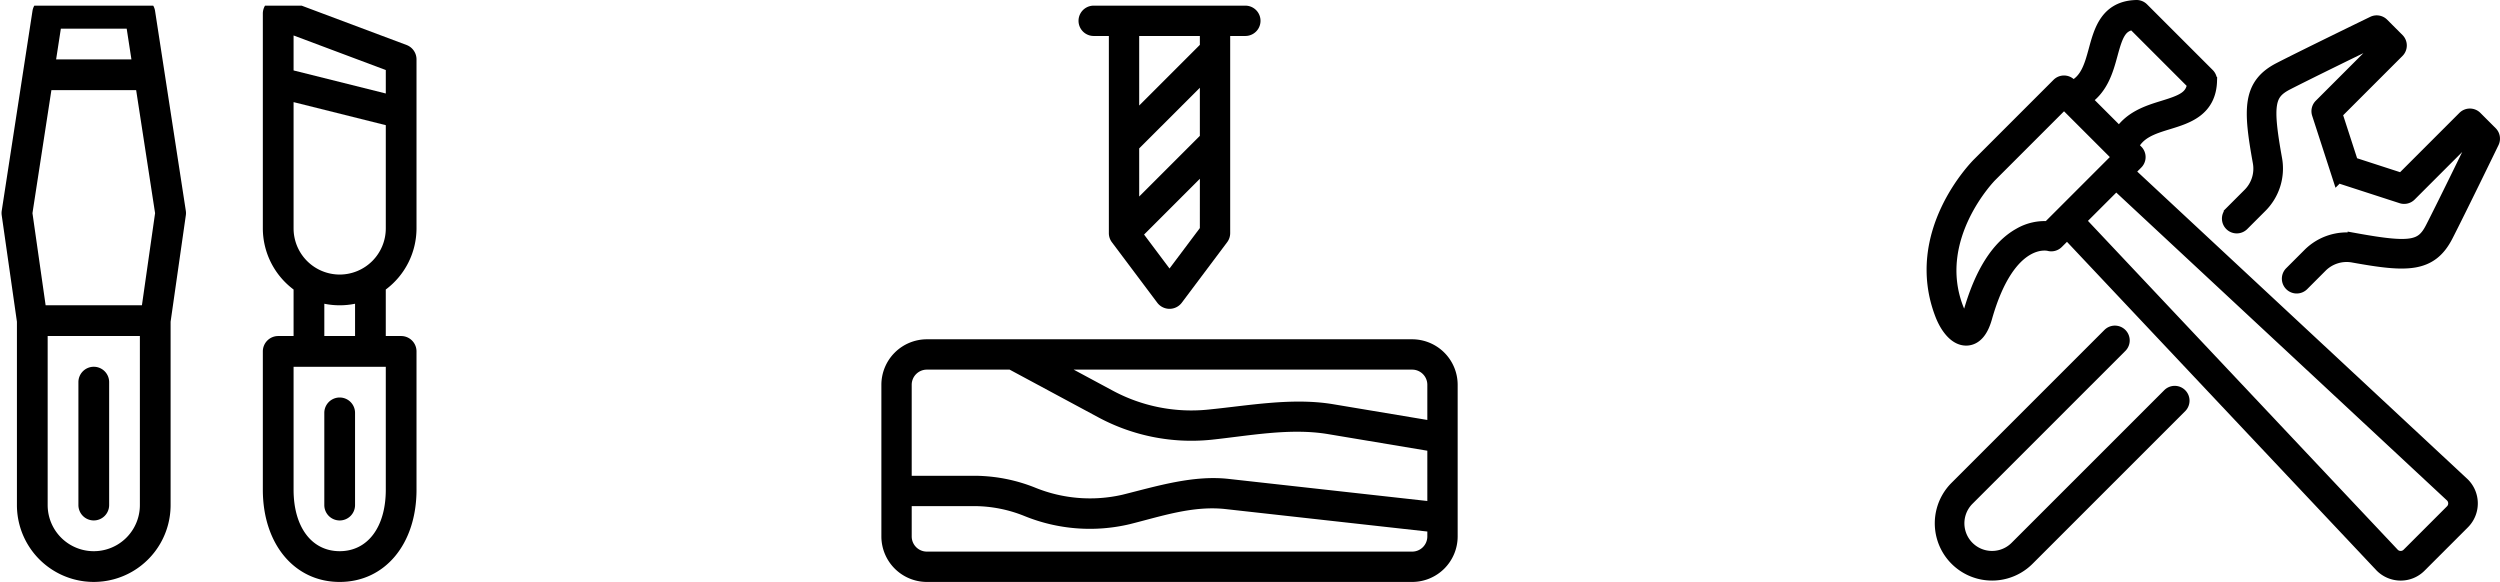
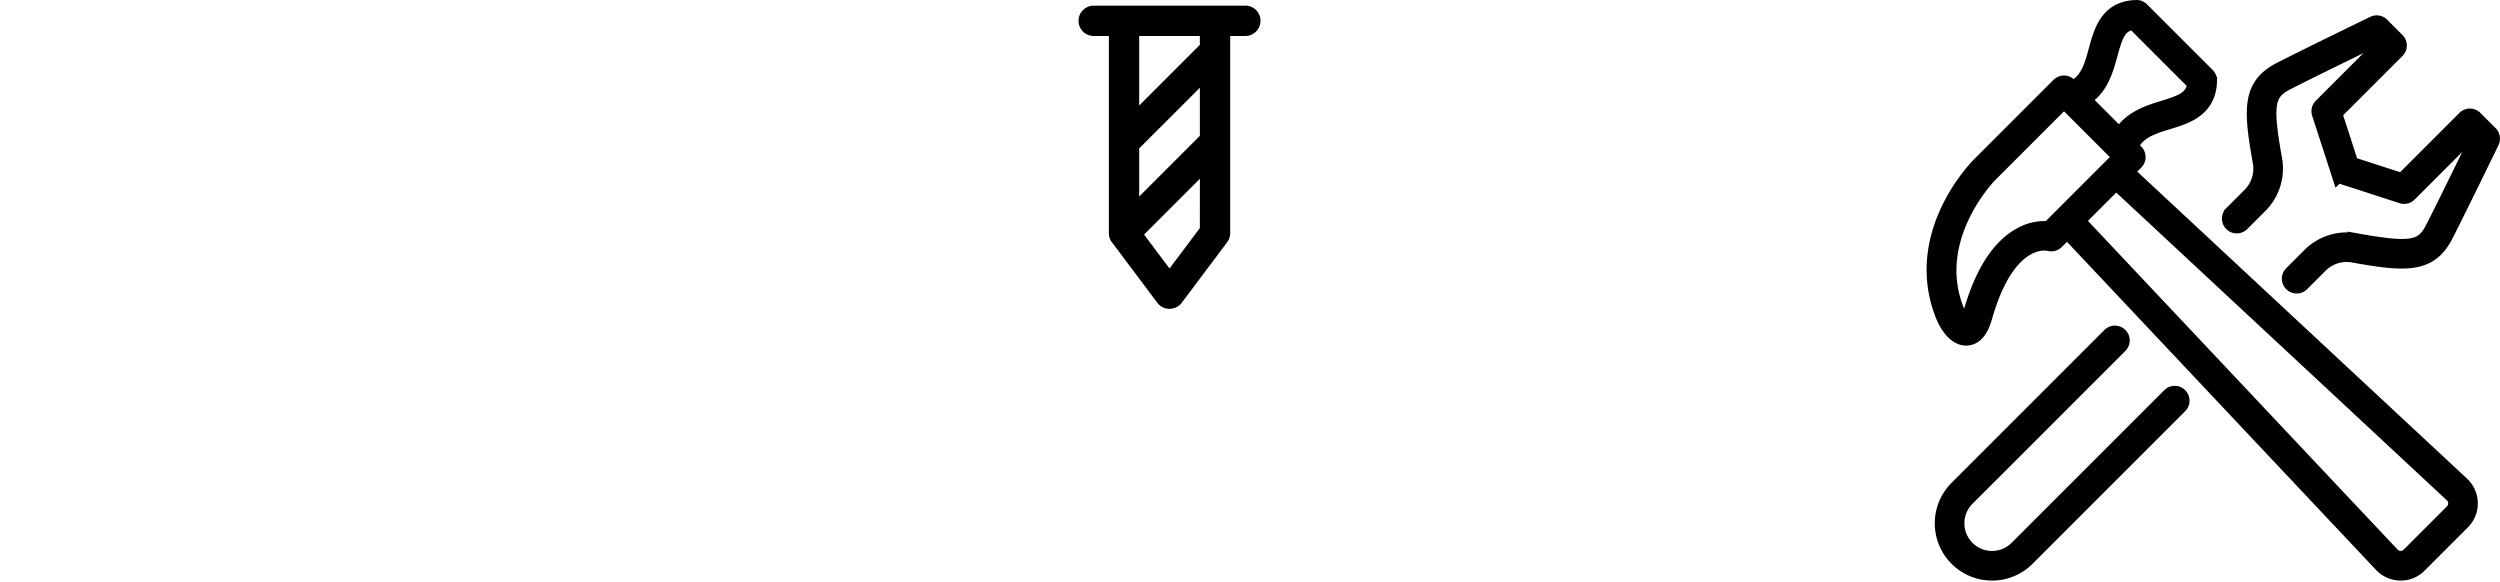
<svg xmlns="http://www.w3.org/2000/svg" width="442.489" height="103" viewBox="0 0 442.489 103">
  <defs>
    <clipPath id="clip-path">
-       <rect id="Rechteck_28" data-name="Rechteck 28" width="74" height="102" transform="translate(0.028 0.5)" stroke="rgba(0,0,0,0)" stroke-width="1" />
-     </clipPath>
+       </clipPath>
    <clipPath id="clip-path-2">
      <rect id="Rechteck_10" data-name="Rechteck 10" width="101.489" height="102.761" fill="none" stroke="#000" stroke-width="1" />
    </clipPath>
    <clipPath id="clip-path-3">
      <rect id="Rechteck_29" data-name="Rechteck 29" width="102" height="102" fill="none" />
    </clipPath>
  </defs>
  <g id="Gruppe_64" data-name="Gruppe 64" transform="translate(-968 -2322)">
    <g id="Gruppe_60" data-name="Gruppe 60" transform="translate(968.236 2321.726)">
      <g id="Gruppe_59" data-name="Gruppe 59" transform="translate(-0.264 0.774)" clip-path="url(#clip-path)">
        <path id="Pfad_70" data-name="Pfad 70" d="M7.72,51.2a2.721,2.721,0,0,0,2.72-2.72V26.72A2.72,2.72,0,1,0,5,26.72V48.483A2.721,2.721,0,0,0,7.72,51.2" transform="translate(8.906 40.416)" stroke="rgba(0,0,0,0)" stroke-width="1" />
        <path id="Pfad_71" data-name="Pfad 71" d="M27.17,2.307A2.718,2.718,0,0,0,24.482,0H8.161A2.72,2.72,0,0,0,5.473,2.307L.032,37.67a2.717,2.717,0,0,0-.005.8L2.72,57.316V89.769a13.6,13.6,0,0,0,27.2,0V57.316L32.616,38.47a2.628,2.628,0,0,0-.005-.8ZM10.495,5.441H22.148l.838,5.441H9.657ZM24.482,89.769a8.161,8.161,0,0,1-16.322,0V59.846H24.482Zm.362-35.364H7.8L5.47,38.1,8.822,16.322h15L27.173,38.1Z" transform="translate(0.304 -0.871)" stroke="rgba(0,0,0,0)" stroke-width="1" />
        <path id="Pfad_72" data-name="Pfad 72" d="M23.72,47.762a2.721,2.721,0,0,0,2.72-2.72V28.72a2.72,2.72,0,0,0-5.441,0V45.042a2.721,2.721,0,0,0,2.72,2.72" transform="translate(36.43 43.857)" stroke="rgba(0,0,0,0)" stroke-width="1" />
        <path id="Pfad_73" data-name="Pfad 73" d="M44.2,40.8V10.877a2.725,2.725,0,0,0-1.765-2.549S20.751.2,20.675.167A2.765,2.765,0,0,0,17,2.716V40.8a13.538,13.538,0,0,0,5.441,10.81v8.232H19.72A2.721,2.721,0,0,0,17,62.562V87.045c0,9.611,5.593,16.322,13.6,16.322s13.6-6.711,13.6-16.322V62.562a2.721,2.721,0,0,0-2.72-2.72h-2.72V51.61A13.538,13.538,0,0,0,44.2,40.8M22.441,6.642l16.322,6.121v4.151l-16.322-4.08Zm16.322,80.4c0,6.61-3.2,10.881-8.161,10.881s-8.161-4.271-8.161-10.881V65.283H38.762Zm-10.881-27.2V54.127a13.6,13.6,0,0,0,5.441,0v5.715ZM30.6,48.961A8.171,8.171,0,0,1,22.441,40.8V18.442l16.322,4.08V40.8A8.171,8.171,0,0,1,30.6,48.961" transform="translate(29.549 -0.866)" stroke="rgba(0,0,0,0)" stroke-width="1" />
      </g>
    </g>
    <g id="Gruppe_37" data-name="Gruppe 37" transform="translate(1309 2322)">
      <g id="Gruppe_9" data-name="Gruppe 9" clip-path="url(#clip-path-2)">
        <path id="Pfad_10" data-name="Pfad 10" d="M43.147,70.1,16.1,97.142a6.39,6.39,0,0,1-9.038-9.037L34.11,61.061a1.123,1.123,0,1,0-1.588-1.588L5.478,86.518A8.635,8.635,0,0,0,17.69,98.73L44.734,71.685A1.122,1.122,0,0,0,43.147,70.1" fill="none" stroke="#000" stroke-width="1" />
        <path id="Pfad_11" data-name="Pfad 11" d="M43.147,70.1,16.1,97.142a6.39,6.39,0,0,1-9.038-9.037L34.11,61.061a1.123,1.123,0,1,0-1.588-1.588L5.478,86.518A8.635,8.635,0,0,0,17.69,98.73L44.734,71.685A1.122,1.122,0,0,0,43.147,70.1Z" fill="none" stroke="#000" stroke-width="3" />
        <path id="Pfad_12" data-name="Pfad 12" d="M99.66,23.749l-2.708-2.708a1.123,1.123,0,0,0-1.587,0L84.217,32.188,75.006,29.2l-2.987-9.211L83.167,8.843a1.123,1.123,0,0,0,0-1.587L80.459,4.548a1.12,1.12,0,0,0-1.283-.216c-.12.058-12.044,5.844-16.541,8.158-5.257,2.706-5.1,6.771-3.422,16.09a6.783,6.783,0,0,1-1.921,6.126l-3.2,3.2a1.123,1.123,0,0,0,1.587,1.589l3.169-3.168a9.1,9.1,0,0,0,2.578-8.144c-1.737-9.657-1.381-11.833,2.24-13.7C67.5,12.514,76.783,7.991,79.437,6.7l1.349,1.348L69.946,18.89a1.121,1.121,0,0,0-.274,1.14l3.375,10.41a1.121,1.121,0,0,0,.722.721l10.41,3.375a1.122,1.122,0,0,0,1.14-.274l10.839-10.84,1.349,1.349c-1.29,2.654-5.813,11.941-7.786,15.774-1.863,3.621-4.038,3.976-13.7,2.24a9.089,9.089,0,0,0-8.111,2.544l-3.2,3.2A1.123,1.123,0,0,0,66.3,50.119l3.233-3.238a6.776,6.776,0,0,1,6.093-1.886c9.32,1.675,13.384,1.834,16.09-3.422,2.314-4.5,8.1-16.42,8.158-16.54a1.123,1.123,0,0,0-.216-1.284" fill="none" stroke="#000" stroke-width="1" />
        <path id="Pfad_13" data-name="Pfad 13" d="M99.66,23.749l-2.708-2.708a1.123,1.123,0,0,0-1.587,0L84.217,32.188,75.006,29.2l-2.987-9.211L83.167,8.843a1.123,1.123,0,0,0,0-1.587L80.459,4.548a1.12,1.12,0,0,0-1.283-.216c-.12.058-12.044,5.844-16.541,8.158-5.257,2.706-5.1,6.771-3.422,16.09a6.783,6.783,0,0,1-1.921,6.126l-3.2,3.2a1.123,1.123,0,0,0,1.587,1.589l3.169-3.168a9.1,9.1,0,0,0,2.578-8.144c-1.737-9.657-1.381-11.833,2.24-13.7C67.5,12.514,76.783,7.991,79.437,6.7l1.349,1.348L69.946,18.89a1.121,1.121,0,0,0-.274,1.14l3.375,10.41a1.121,1.121,0,0,0,.722.721l10.41,3.375a1.122,1.122,0,0,0,1.14-.274l10.839-10.84,1.349,1.349c-1.29,2.654-5.813,11.941-7.786,15.774-1.863,3.621-4.038,3.976-13.7,2.24a9.089,9.089,0,0,0-8.111,2.544l-3.2,3.2A1.123,1.123,0,0,0,66.3,50.119l3.233-3.238a6.776,6.776,0,0,1,6.093-1.886c9.32,1.675,13.384,1.834,16.09-3.422,2.314-4.5,8.1-16.42,8.158-16.54A1.123,1.123,0,0,0,99.66,23.749Z" fill="none" stroke="#000" stroke-width="3" />
-         <path id="Pfad_14" data-name="Pfad 14" d="M35.122,30.407l1.811-1.81a1.123,1.123,0,0,0,0-1.588l-1.019-1.018c1.226-2.868,3.922-3.7,6.767-4.572,3.325-1.022,7.094-2.181,7.227-7.143a1.119,1.119,0,0,0-.328-.824L37.956,1.829a1.12,1.12,0,0,0-.824-.329c-4.977.135-6.03,4.005-6.959,7.42-.8,2.925-1.55,5.7-4.4,6.931l-.659-.659a1.122,1.122,0,0,0-1.588,0L9.464,29.254c-.491.49-11.959,12.16-6.489,26.3.776,2.005,2.232,4.116,4.016,4.116l.106,0c1.356-.064,2.371-1.254,3.016-3.537,4.228-14.965,11.362-13.263,11.651-13.188a1.123,1.123,0,0,0,1.1-.285L24.88,40.65,80.728,99.941a4.491,4.491,0,0,0,3.185,1.32,4.43,4.43,0,0,0,3.147-1.3l7.708-7.707a4.491,4.491,0,0,0-.051-6.36ZM32.34,9.509c.935-3.438,1.623-5.464,4.386-5.736l10.91,10.911c-.266,2.805-2.249,3.554-5.615,4.589-2.72.836-6.016,1.849-7.784,5.04l-6.788-6.787c3.2-1.8,4.127-5.207,4.891-8.017M21.69,40.664a8.507,8.507,0,0,0-5.059,1.12c-3.776,2.1-6.7,6.722-8.678,13.739-.483,1.708-.96,1.9-.962,1.905h0c-.3,0-1.243-.938-1.918-2.681-4.935-12.762,5.872-23.794,5.982-23.9l13.27-13.27L34.551,27.8Zm71.49,50-7.707,7.707a2.23,2.23,0,0,1-3.135,0L26.468,39.062,33.534,32,93.159,87.51a2.236,2.236,0,0,1,.021,3.158" fill="none" stroke="#000" stroke-width="1" />
        <path id="Pfad_15" data-name="Pfad 15" d="M35.122,30.407l1.811-1.81a1.123,1.123,0,0,0,0-1.588l-1.019-1.018c1.226-2.868,3.922-3.7,6.767-4.572,3.325-1.022,7.094-2.181,7.227-7.143a1.119,1.119,0,0,0-.328-.824L37.956,1.829a1.12,1.12,0,0,0-.824-.329c-4.977.135-6.03,4.005-6.959,7.42-.8,2.925-1.55,5.7-4.4,6.931l-.659-.659a1.122,1.122,0,0,0-1.588,0L9.464,29.254c-.491.49-11.959,12.16-6.489,26.3.776,2.005,2.232,4.116,4.016,4.116l.106,0c1.356-.064,2.371-1.254,3.016-3.537,4.228-14.965,11.362-13.263,11.651-13.188a1.123,1.123,0,0,0,1.1-.285L24.88,40.65,80.728,99.941a4.491,4.491,0,0,0,3.185,1.32,4.43,4.43,0,0,0,3.147-1.3l7.708-7.707a4.491,4.491,0,0,0-.051-6.36ZM32.34,9.509c.935-3.438,1.623-5.464,4.386-5.736l10.91,10.911c-.266,2.805-2.249,3.554-5.615,4.589-2.72.836-6.016,1.849-7.784,5.04l-6.788-6.787C30.649,15.726,31.576,12.319,32.34,9.509ZM21.69,40.664a8.507,8.507,0,0,0-5.059,1.12c-3.776,2.1-6.7,6.722-8.678,13.739-.483,1.708-.96,1.9-.962,1.905h0c-.3,0-1.243-.938-1.918-2.681-4.935-12.762,5.872-23.794,5.982-23.9l13.27-13.27L34.551,27.8Zm71.49,50-7.707,7.707a2.23,2.23,0,0,1-3.135,0L26.468,39.062,33.534,32,93.159,87.51A2.236,2.236,0,0,1,93.18,90.668Z" fill="none" stroke="#000" stroke-width="3" />
      </g>
    </g>
    <g id="Gruppe_63" data-name="Gruppe 63" transform="translate(1124 2323)">
      <g id="Gruppe_62" data-name="Gruppe 62" clip-path="url(#clip-path-3)">
-         <path id="Pfad_74" data-name="Pfad 74" d="M93.947,22H8.053A8.062,8.062,0,0,0,0,30.053V56.895a8.062,8.062,0,0,0,8.053,8.053H93.947A8.062,8.062,0,0,0,102,56.895V30.053A8.062,8.062,0,0,0,93.947,22m2.684,34.895a2.685,2.685,0,0,1-2.684,2.684H8.053a2.685,2.685,0,0,1-2.684-2.684V51.526H16.293a23.859,23.859,0,0,1,9.03,1.755,30.675,30.675,0,0,0,18.65,1.439c5.546-1.385,11.115-3.3,16.905-2.673l35.754,3.978Zm0-6.273L61.463,46.711c-6.292-.7-12.672,1.275-18.795,2.8A25.721,25.721,0,0,1,27.29,48.286a29.1,29.1,0,0,0-11-2.129H5.368V30.053a2.685,2.685,0,0,1,2.684-2.684H22.7L38.373,35.8a34.778,34.778,0,0,0,20.005,3.983c6.705-.706,13.861-2.11,20.577-1.017l17.676,2.955Zm0-14.344-16.8-2.808c-7.2-1.165-14.782.26-21.984.972A29.336,29.336,0,0,1,40.915,31.07l-6.88-3.7H93.947a2.685,2.685,0,0,1,2.684,2.684Z" transform="translate(0 37.053)" />
        <path id="Pfad_75" data-name="Pfad 75" d="M15.684,5.368h2.684V40.263a2.677,2.677,0,0,0,.537,1.611s8.028,10.7,8.053,10.734a2.716,2.716,0,0,0,4.295,0l8.053-10.737a2.677,2.677,0,0,0,.537-1.611V5.368h2.684a2.684,2.684,0,1,0,0-5.368H15.684a2.684,2.684,0,0,0,0,5.368m18.789,34-5.368,7.156L24.6,40.515l9.878-9.878Zm-10.737-34H34.474V6.941L23.737,17.678Zm0,19.9L34.474,14.532v8.514L23.737,33.783Z" transform="translate(21.895)" />
      </g>
    </g>
  </g>
</svg>